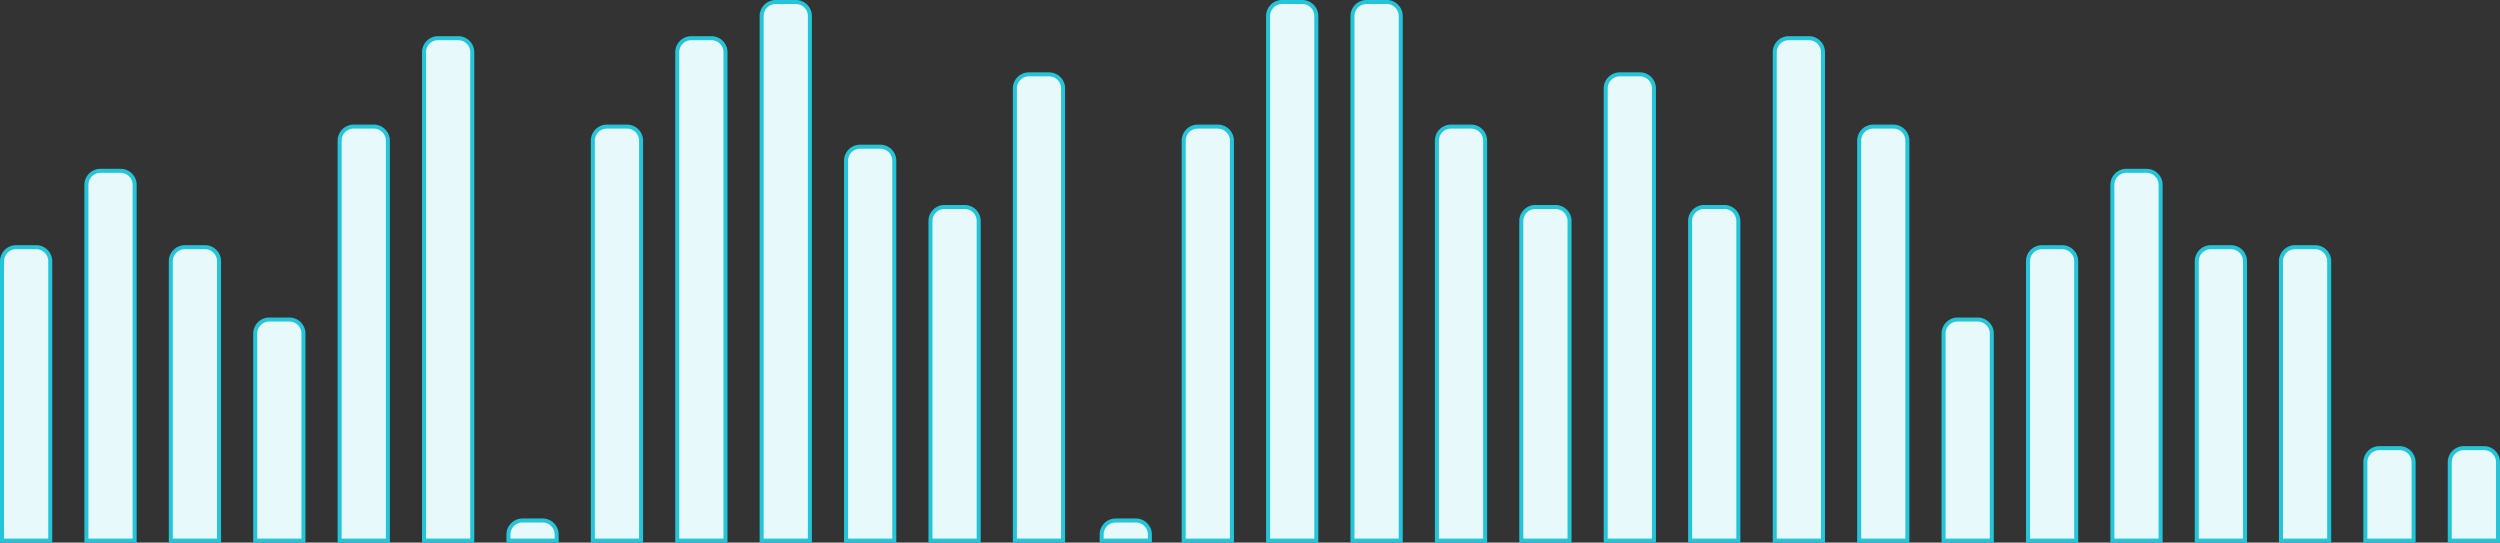
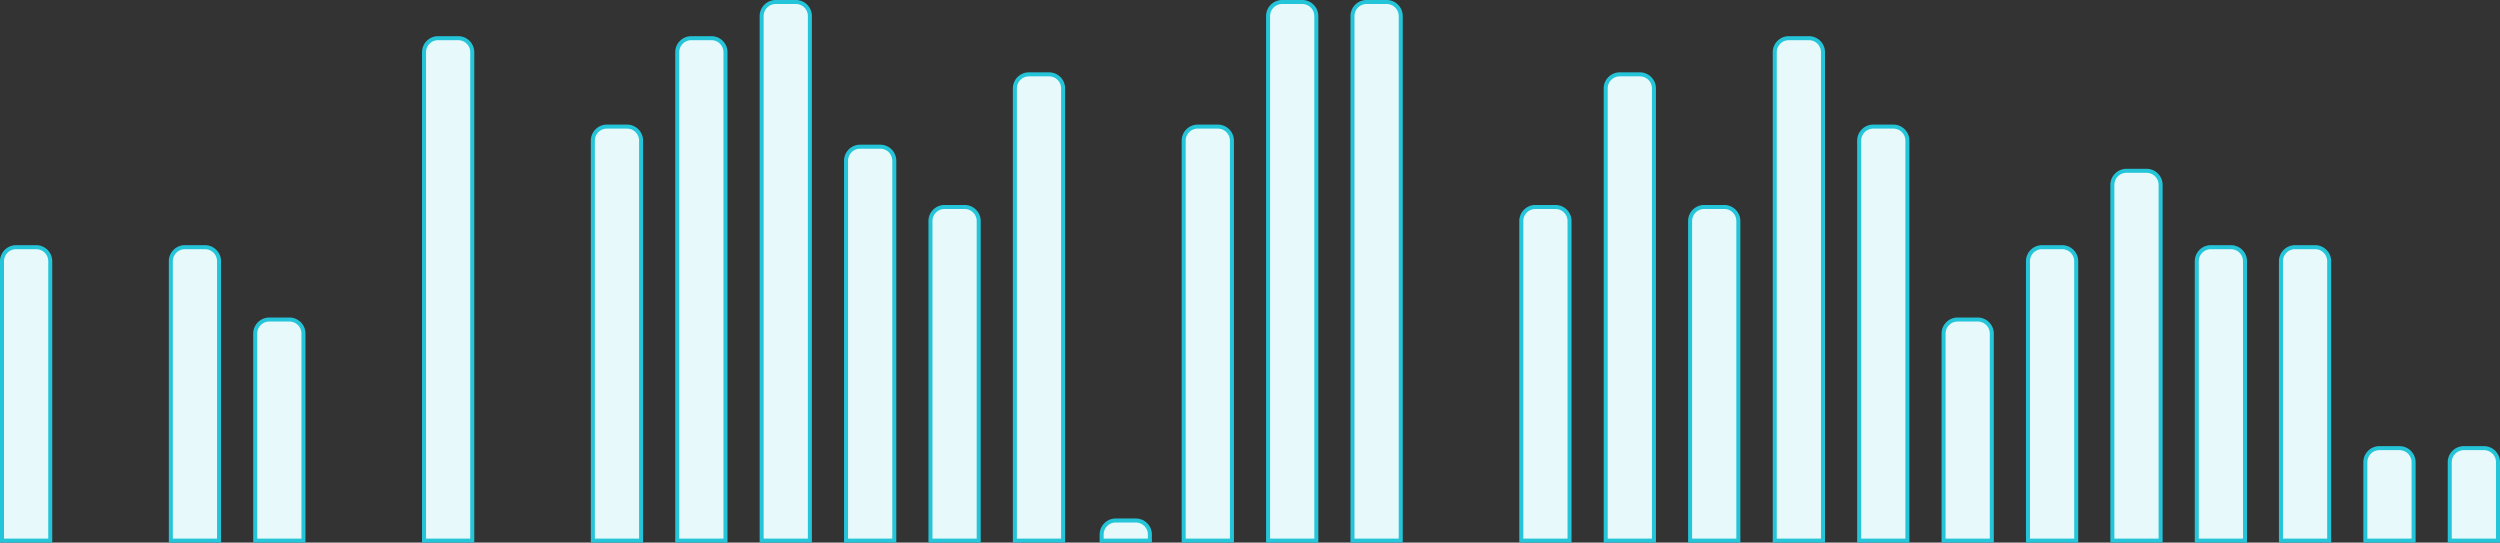
<svg xmlns="http://www.w3.org/2000/svg" viewBox="0 0 622 135">
  <rect x="0" y="0" width="622" height="135" fill="#333333" stroke="none" />
  <defs>
    <style>.cls-1{fill:#e8f9fb;stroke:#25c5d9;}</style>
  </defs>
  <title>quinyx-neo-cyan-bars-bottom-module-2</title>
  <g id="Layer_2" data-name="Layer 2">
    <g id="Layer_1-2" data-name="Layer 1">
      <path class="cls-1" d="M4,61.5H9A3.5,3.5,0,0,1,12.5,65v69.5H.5V65A3.5,3.5,0,0,1,4,61.5Z" />
-       <path class="cls-1" d="M25,42.5h5A3.5,3.5,0,0,1,33.5,46v88.5h-12V46A3.5,3.5,0,0,1,25,42.5Z" />
      <path class="cls-1" d="M46,61.5h5A3.5,3.5,0,0,1,54.5,65v69.5h-12V65A3.5,3.5,0,0,1,46,61.5Z" />
      <path class="cls-1" d="M67,79.5h5A3.5,3.5,0,0,1,75.5,83v51.5h-12V83A3.5,3.5,0,0,1,67,79.5Z" />
-       <path class="cls-1" d="M88,31.5h5A3.5,3.5,0,0,1,96.5,35v99.5h-12V35A3.5,3.5,0,0,1,88,31.5Z" />
-       <path class="cls-1" d="M109,9.5h5a3.5,3.5,0,0,1,3.5,3.5V134.5h-12V13A3.5,3.5,0,0,1,109,9.5Z" />
-       <path class="cls-1" d="M130,129.5h5a3.5,3.5,0,0,1,3.5,3.5v1.5h-12V133A3.5,3.5,0,0,1,130,129.5Z" />
+       <path class="cls-1" d="M109,9.5h5a3.5,3.5,0,0,1,3.5,3.5V134.5h-12V13A3.5,3.5,0,0,1,109,9.5" />
      <path class="cls-1" d="M151,31.5h5a3.5,3.5,0,0,1,3.5,3.5v99.5h-12V35A3.5,3.5,0,0,1,151,31.5Z" />
      <path class="cls-1" d="M172,9.5h5a3.5,3.5,0,0,1,3.5,3.5V134.5h-12V13A3.5,3.5,0,0,1,172,9.5Z" />
      <path class="cls-1" d="M193,.5h5A3.5,3.5,0,0,1,201.5,4V134.5h-12V4A3.5,3.5,0,0,1,193,.5Z" />
      <path class="cls-1" d="M214,36.5h5a3.5,3.5,0,0,1,3.5,3.5v94.5h-12V40A3.5,3.5,0,0,1,214,36.5Z" />
      <path class="cls-1" d="M235,51.5h5a3.5,3.5,0,0,1,3.5,3.5v79.5h-12V55A3.5,3.5,0,0,1,235,51.5Z" />
      <path class="cls-1" d="M256,18.5h5a3.5,3.5,0,0,1,3.5,3.5V134.5h-12V22A3.5,3.5,0,0,1,256,18.5Z" />
      <path class="cls-1" d="M298,31.5h5a3.5,3.5,0,0,1,3.5,3.5v99.5h-12V35A3.5,3.5,0,0,1,298,31.5Z" />
      <path class="cls-1" d="M319,.5h5A3.5,3.5,0,0,1,327.5,4V134.5h-12V4A3.5,3.5,0,0,1,319,.5Z" />
      <path class="cls-1" d="M432.5,55v79.5h-12V55a3.5,3.5,0,0,1,3.5-3.5h5A3.5,3.5,0,0,1,432.5,55Z" />
      <path class="cls-1" d="M390.5,55v79.5h-12V55a3.5,3.5,0,0,1,3.5-3.5h5A3.5,3.5,0,0,1,390.5,55Z" />
      <path class="cls-1" d="M411.5,22V134.5h-12V22a3.5,3.5,0,0,1,3.5-3.5h5A3.5,3.5,0,0,1,411.5,22Z" />
-       <path class="cls-1" d="M369.5,35v99.5h-12V35a3.5,3.5,0,0,1,3.5-3.5h5A3.5,3.5,0,0,1,369.5,35Z" />
      <path class="cls-1" d="M348.5,4V134.5h-12V4A3.5,3.5,0,0,1,340,.5h5A3.5,3.5,0,0,1,348.5,4Z" />
      <path class="cls-1" d="M558.56,65v69.5h-12V65a3.5,3.5,0,0,1,3.5-3.5h5A3.5,3.5,0,0,1,558.56,65Z" />
      <path class="cls-1" d="M579.5,65v69.5h-12V65a3.5,3.5,0,0,1,3.5-3.5h5A3.5,3.5,0,0,1,579.5,65Z" />
      <path class="cls-1" d="M600.5,115v19.5h-12V115a3.5,3.5,0,0,1,3.5-3.5h5A3.5,3.5,0,0,1,600.5,115Z" />
      <path class="cls-1" d="M621.5,115v19.5h-12V115a3.5,3.5,0,0,1,3.5-3.5h5A3.5,3.5,0,0,1,621.5,115Z" />
      <path class="cls-1" d="M537.56,46v88.5h-12V46a3.5,3.5,0,0,1,3.5-3.5h5A3.5,3.5,0,0,1,537.56,46Z" />
      <path class="cls-1" d="M516.56,65v69.5h-12V65a3.5,3.5,0,0,1,3.5-3.5h5A3.5,3.5,0,0,1,516.56,65Z" />
      <path class="cls-1" d="M495.56,83v51.5h-12V83a3.5,3.5,0,0,1,3.5-3.5h5A3.5,3.5,0,0,1,495.56,83Z" />
      <path class="cls-1" d="M474.56,35v99.5h-12V35a3.5,3.5,0,0,1,3.5-3.5h5A3.5,3.5,0,0,1,474.56,35Z" />
      <path class="cls-1" d="M453.56,13V134.5h-12V13a3.5,3.5,0,0,1,3.5-3.5h5A3.5,3.5,0,0,1,453.56,13Z" />
      <path class="cls-1" d="M277.59,129.5h5a3.5,3.5,0,0,1,3.5,3.5v1.5h-12V133A3.5,3.5,0,0,1,277.59,129.5Z" />
    </g>
  </g>
</svg>